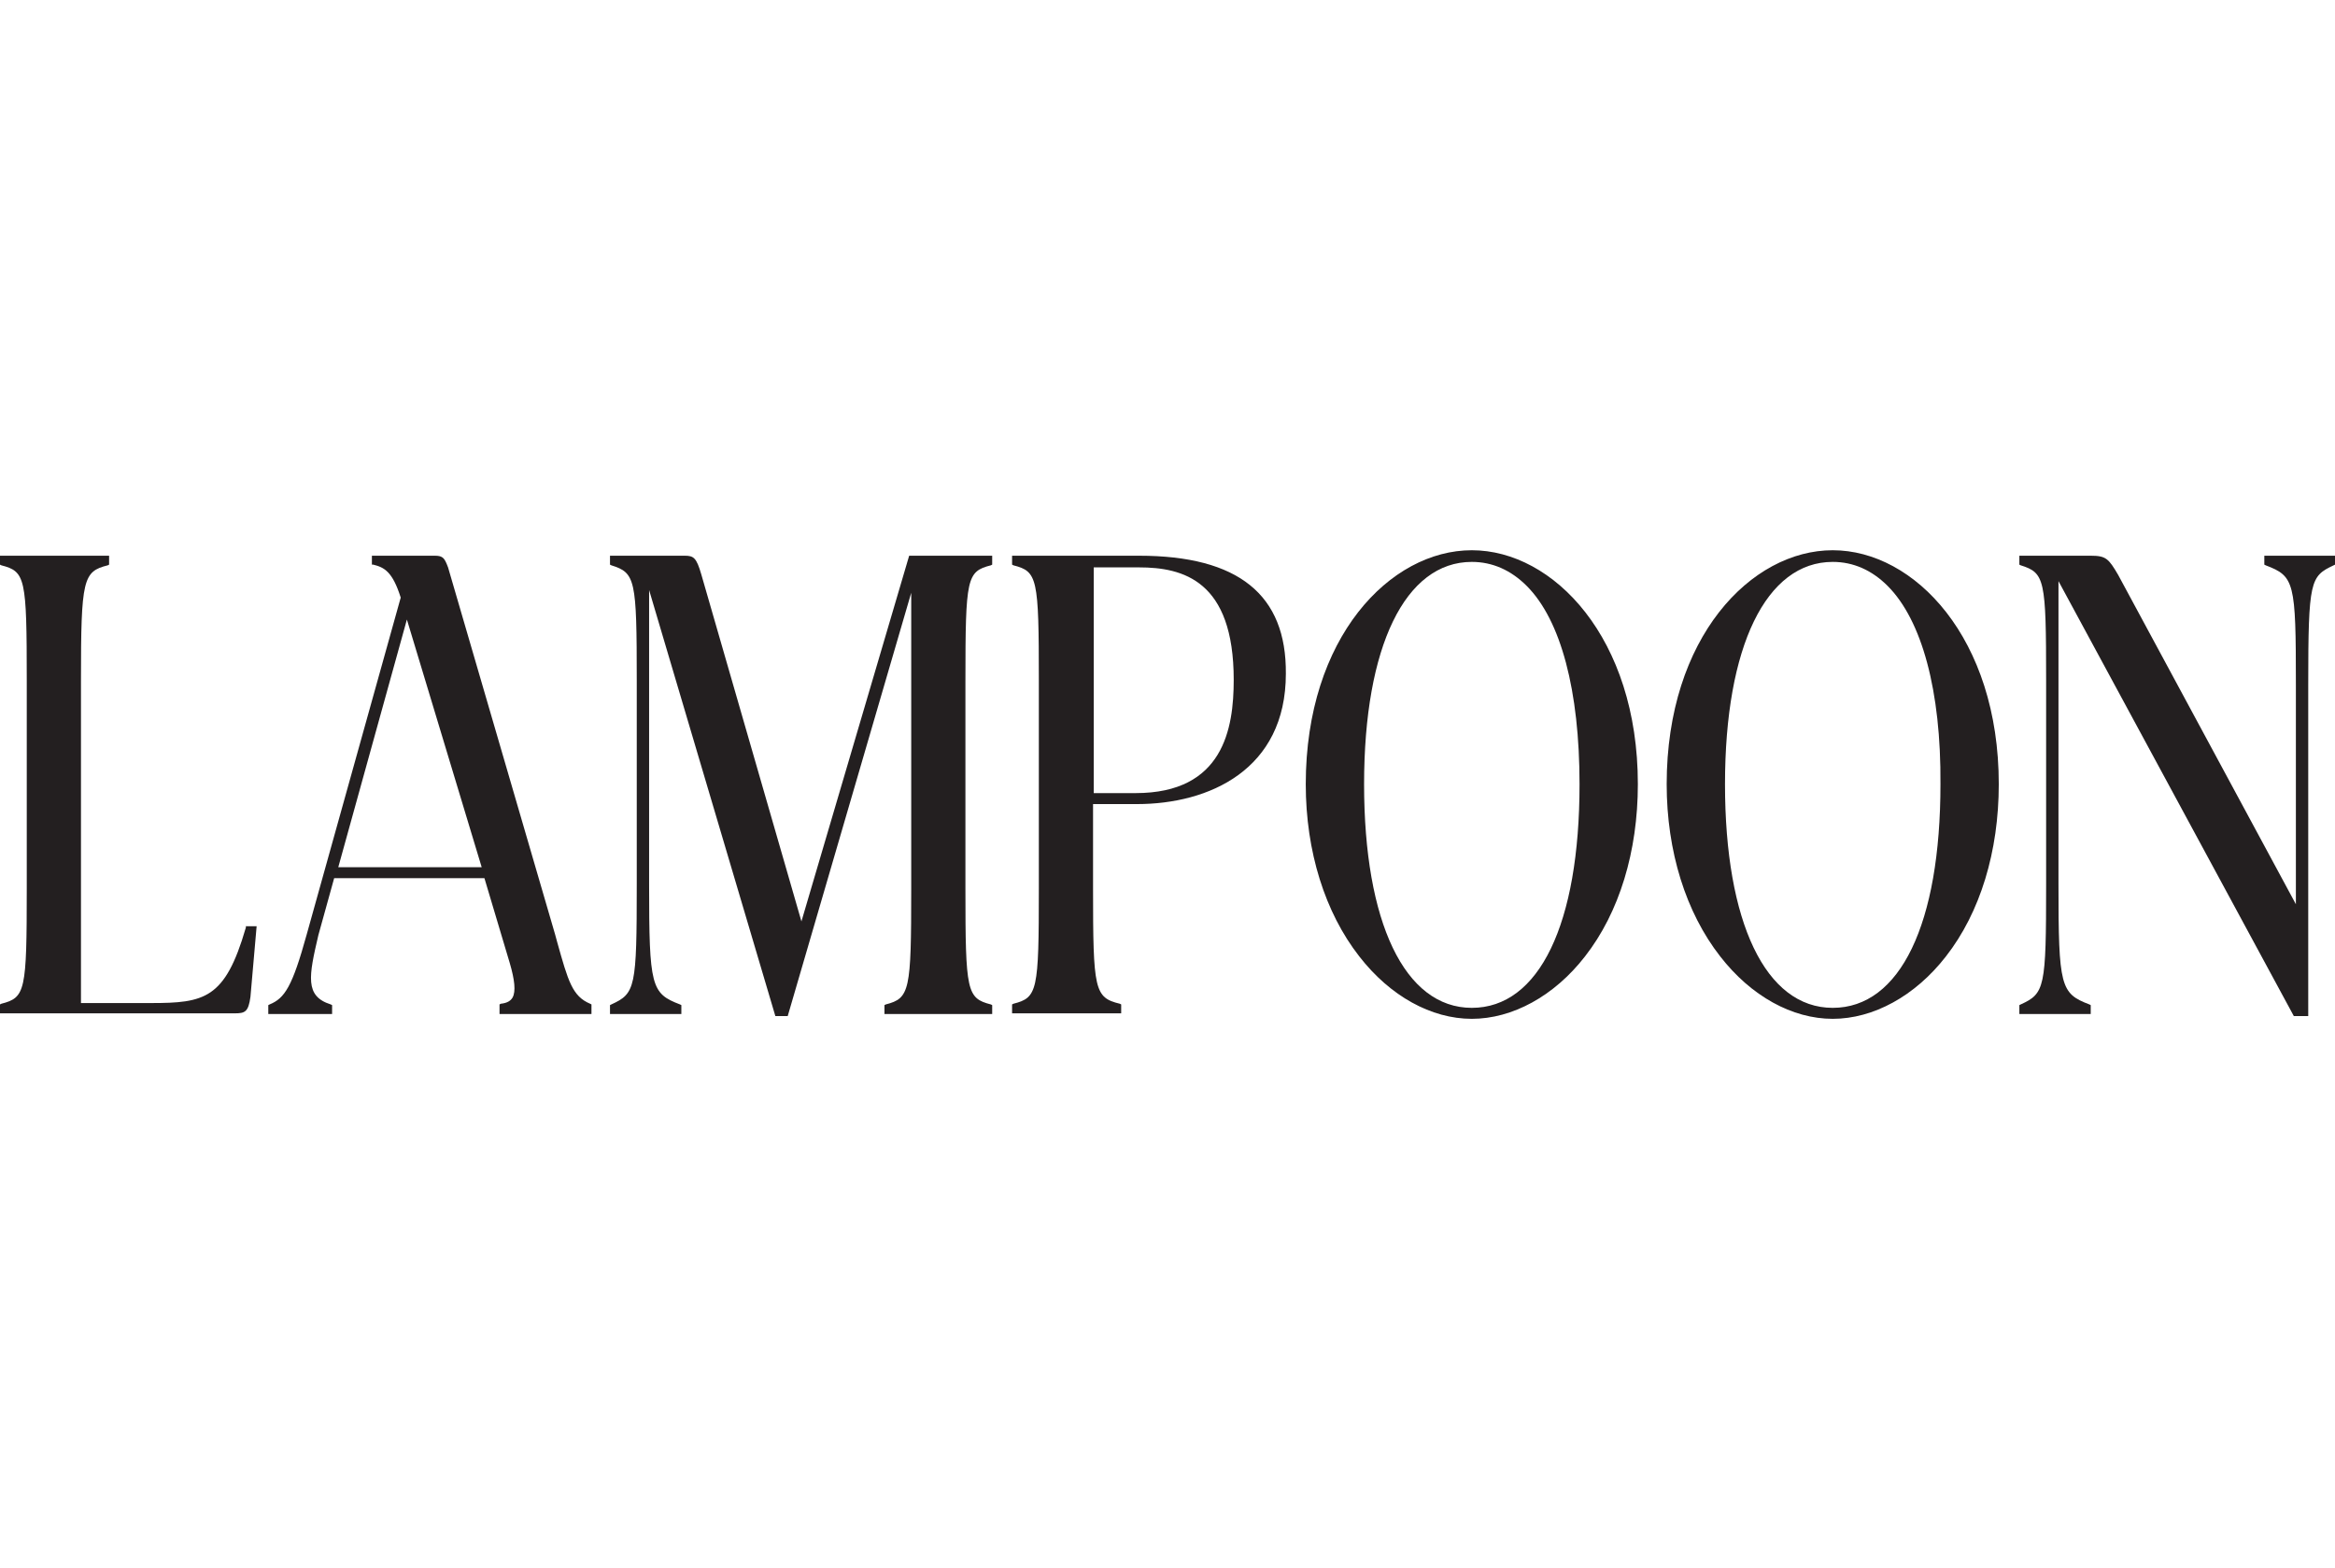
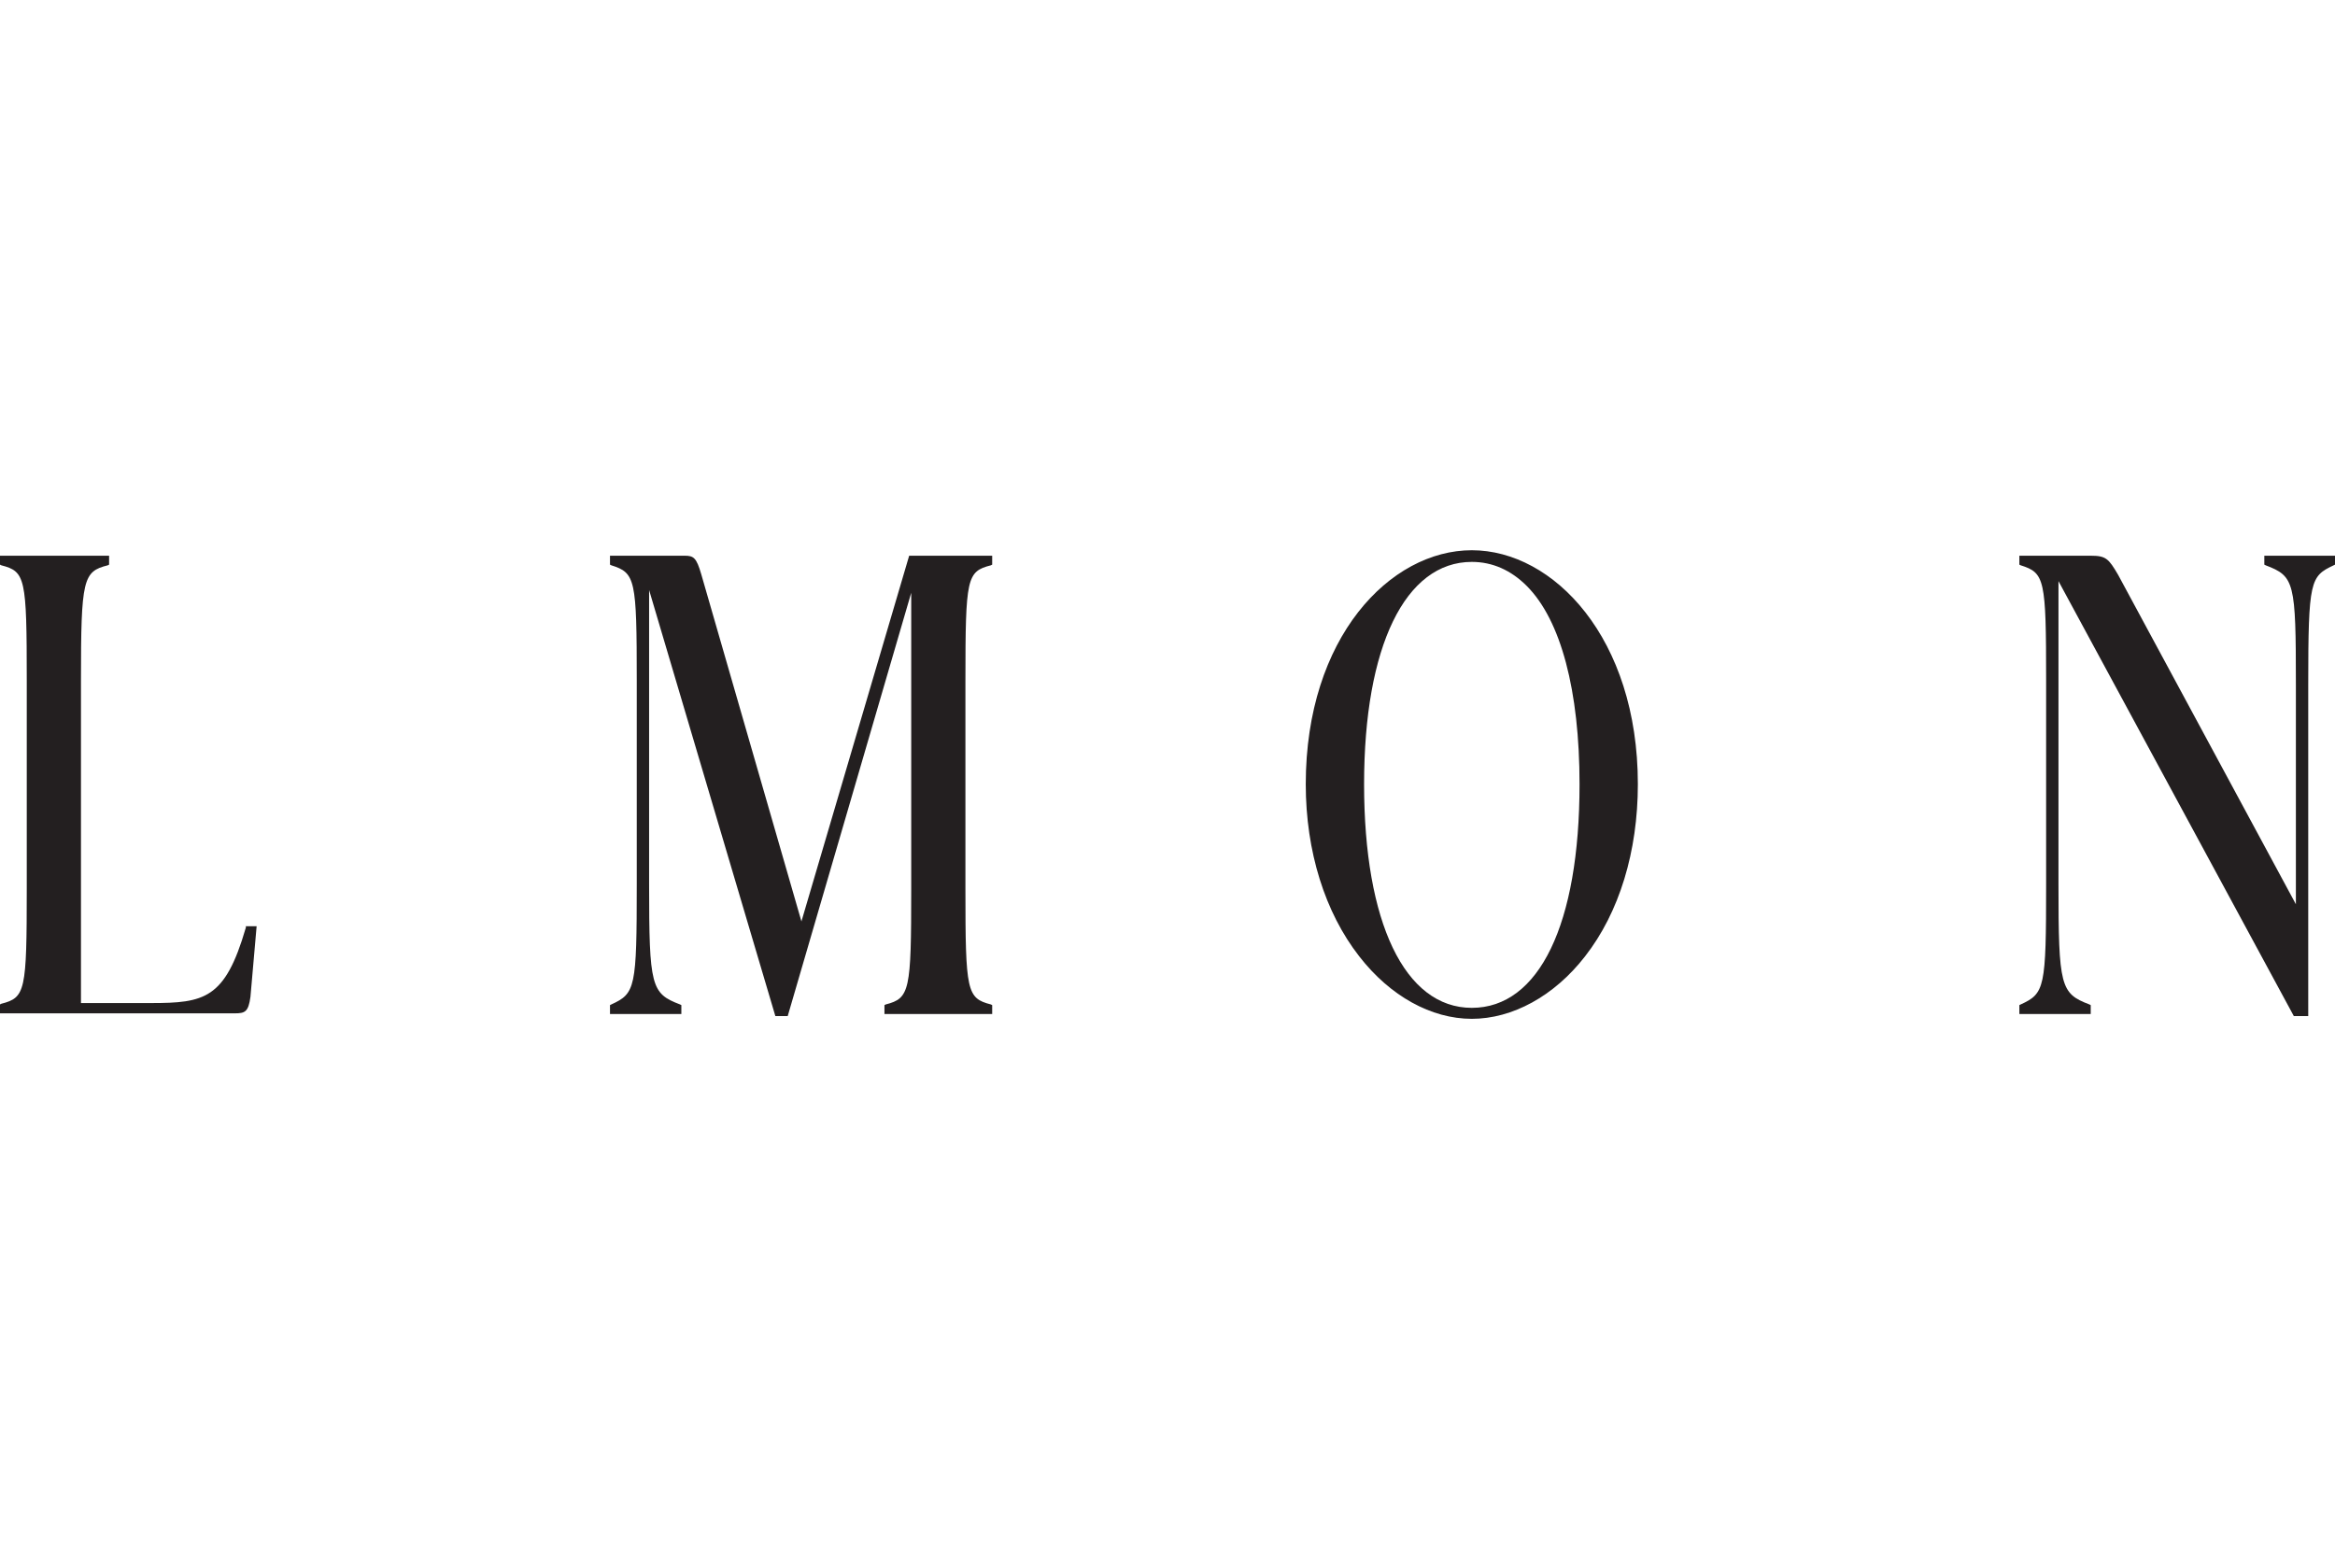
<svg xmlns="http://www.w3.org/2000/svg" xmlns:xlink="http://www.w3.org/1999/xlink" version="1.1" id="Layer_1" x="0px" y="0px" viewBox="0 0 340.3 228.5" style="enable-background:new 0 0 340.3 228.5;" xml:space="preserve">
  <style type="text/css">
	.st0{clip-path:url(#SVGID_00000103229300613471402630000012354605050241406654_);}
	.st1{fill:#231F20;}
</style>
  <g>
    <defs>
      <rect id="SVGID_1_" x="0" y="80.2" width="340.3" height="68.3" />
    </defs>
    <clipPath id="SVGID_00000021832820930768144180000008648598499495757184_">
      <use xlink:href="#SVGID_1_" style="overflow:visible;" />
    </clipPath>
    <g style="clip-path:url(#SVGID_00000021832820930768144180000008648598499495757184_);">
      <path class="st1" d="M35.8,135.3c-3,10.3-6,10.9-13.8,10.9H11.8V99.2c0-14.8,0.3-15.9,3.9-16.8l0.2-0.1V81H0v1.3l0.2,0.1    c3.5,0.9,3.7,1.8,3.7,16.8v30.3c0,15-0.2,15.9-3.7,16.8L0,146.4v1.3h34.2c1.5,0,2-0.2,2.3-2.4l0.9-10.3h-1.6    C35.9,135.1,35.8,135.3,35.8,135.3z" />
-       <path class="st1" d="M49.3,126.4l10-36.1l10.9,36.1H49.3z M81.2,137.3l-0.3-1.1L65.3,82.7c-0.5-1.3-0.7-1.7-1.9-1.7h-9.2v1.3    l0.2,0c1.6,0.4,2.8,1,4,4.8l-13.7,49.1c-2.1,7.6-3.2,9.3-5.4,10.2l-0.2,0.1v1.3h9.3v-1.3l-0.2-0.1c-3.8-1.2-3.2-4.1-1.8-10.1    l2.3-8.3h21.9l3.7,12.4c0.7,2.4,0.9,4.1,0.4,5c-0.3,0.5-0.8,0.8-1.7,0.9l-0.2,0.1v1.4h13.4v-1.4l-0.2-0.1    C83.4,145.2,82.8,143,81.2,137.3" />
      <path class="st1" d="M116.8,134.3l-14.6-50.6c-0.7-2.4-1.1-2.7-2.4-2.7H88.9v1.3l0.2,0.1c3.5,1.1,3.7,2,3.7,16.8v29.7    c0,15.1-0.2,15.9-3.7,17.5l-0.2,0.1v1.3h10.4v-1.3l-0.2-0.1c-4.2-1.6-4.5-2.6-4.5-17.5V86l18.4,62.1h1.8l18-61.7v43.2    c0,14.8-0.2,15.9-3.7,16.8l-0.2,0.1v1.3h15.7v-1.3l-0.2-0.1c-3.5-0.9-3.7-1.9-3.7-16.8V99.2c0-15,0.2-15.9,3.7-16.8l0.2-0.1v-1.3    h-12.1L116.8,134.3L116.8,134.3z" />
-       <path class="st1" d="M165.5,115.6h-6.1V82.7h6.6c6.4,0,13.8,1.9,13.8,16.4C179.8,106.2,178.3,115.6,165.5,115.6 M166,81h-18.5v1.3    l0.2,0.1c3.5,0.9,3.7,1.8,3.7,16.8v30.3c0,15-0.2,15.9-3.7,16.8l-0.2,0.1v1.3h15.9v-1.3l-0.2-0.1c-3.7-0.9-3.9-2-3.9-16.8v-12.3    h6.4c10.5,0,21.7-5,21.7-19C187.5,86.7,180.5,81,166,81" />
      <path class="st1" d="M230.2,114.3c0,20.4-5.9,32.6-15.7,32.6s-15.7-12.5-15.7-32.6s6-32.4,15.7-32.4c3,0,5.7,1.2,8,3.5    C227.5,90.4,230.2,100.7,230.2,114.3L230.2,114.3z M214.5,80.2c-11.9,0-24.2,12.7-24.2,34.1c0,9.8,2.8,18.7,7.8,25.1    c4.5,5.8,10.5,9.1,16.4,9.1s12-3.3,16.5-9.1c5-6.4,7.7-15.3,7.7-25.1C238.7,93,226.4,80.2,214.5,80.2" />
-       <path class="st1" d="M282.8,114.3c0,20.4-5.9,32.6-15.7,32.6s-15.7-12.5-15.7-32.6s6-32.4,15.7-32.4c3,0,5.7,1.2,8,3.5    C280.1,90.4,282.9,100.7,282.8,114.3L282.8,114.3z M267.1,80.2c-11.9,0-24.2,12.7-24.2,34.1c0,9.8,2.8,18.7,7.8,25.1    c4.5,5.8,10.5,9.1,16.4,9.1s12-3.3,16.5-9.1c5-6.4,7.7-15.3,7.7-25.1C291.3,93,279,80.2,267.1,80.2" />
      <path class="st1" d="M330,81v1.3l0.2,0.1c4.2,1.6,4.4,2.4,4.4,17.4v32l-25.9-48c-1.4-2.4-1.8-2.8-4-2.8h-10.4v1.3l0.2,0.1    c3.5,1.1,3.7,2,3.7,16.8v29.7c0,15.1-0.2,15.9-3.7,17.5l-0.2,0.1v1.3h10.4v-1.3l-0.2-0.1c-4.2-1.6-4.5-2.6-4.5-17.5V84.7    l34.3,63.4h2.1V99.8c0-15.2,0.3-15.8,3.7-17.4l0.2-0.1V81L330,81L330,81z" />
    </g>
  </g>
</svg>